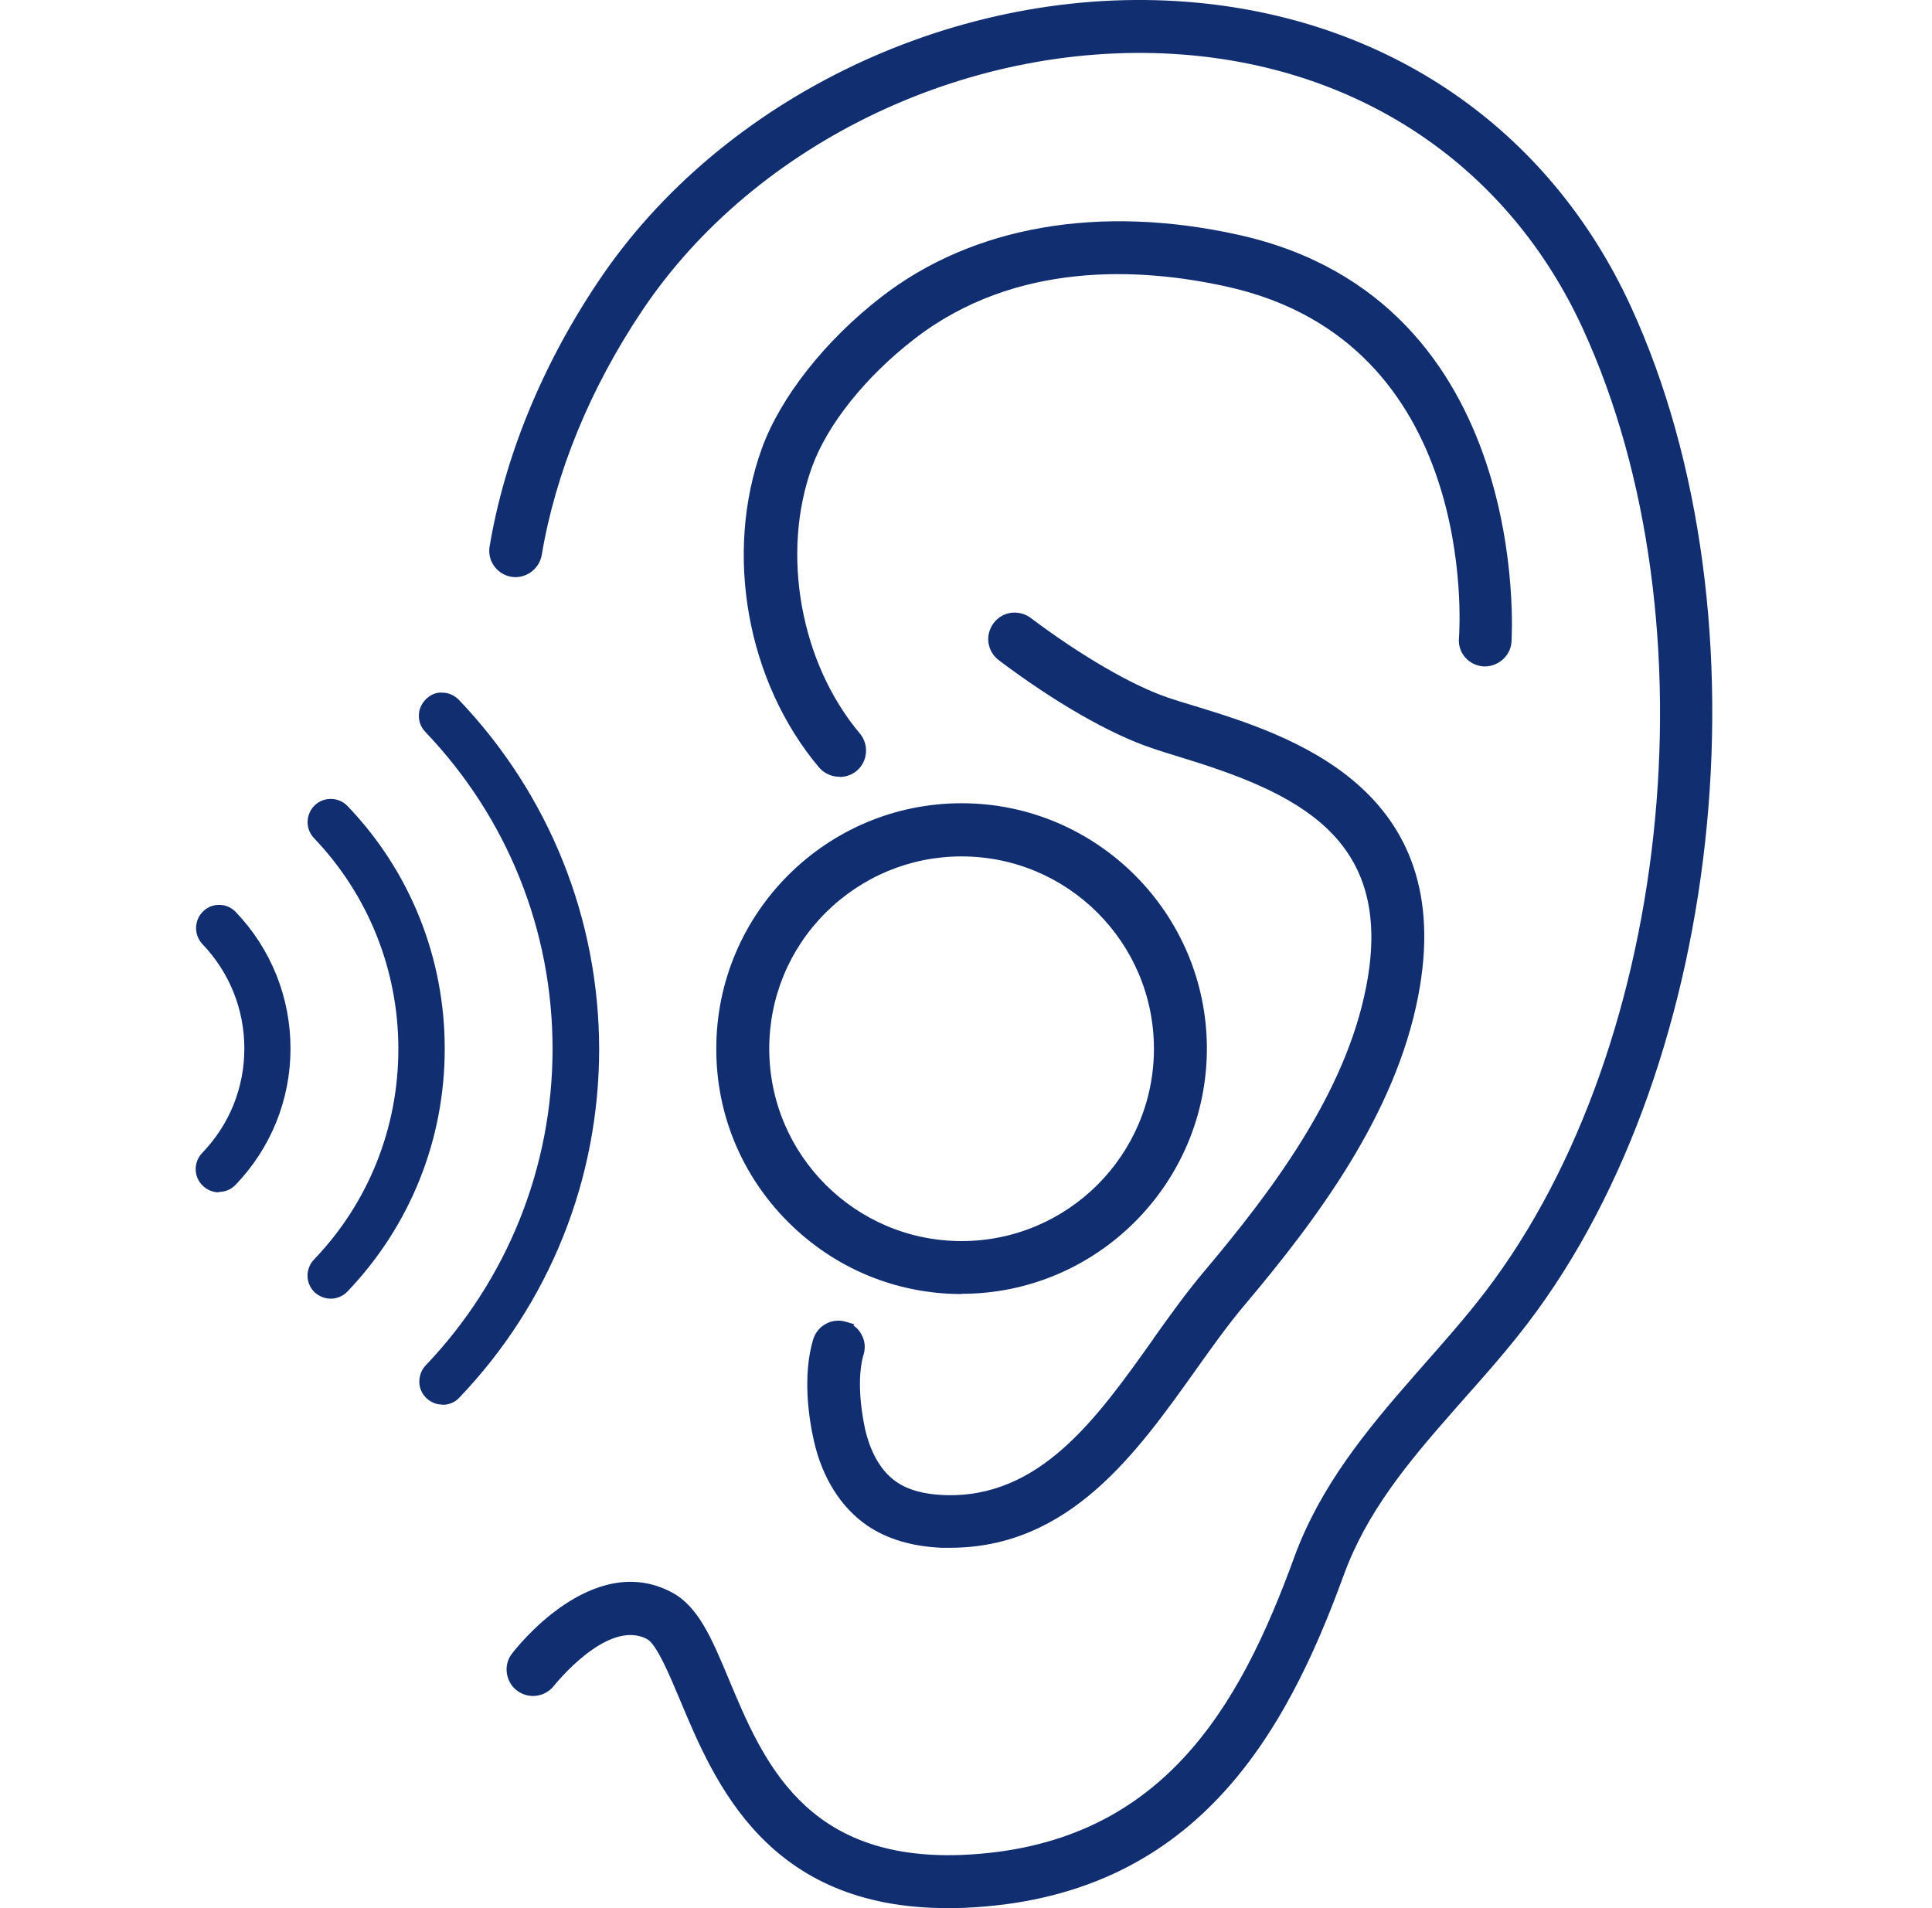
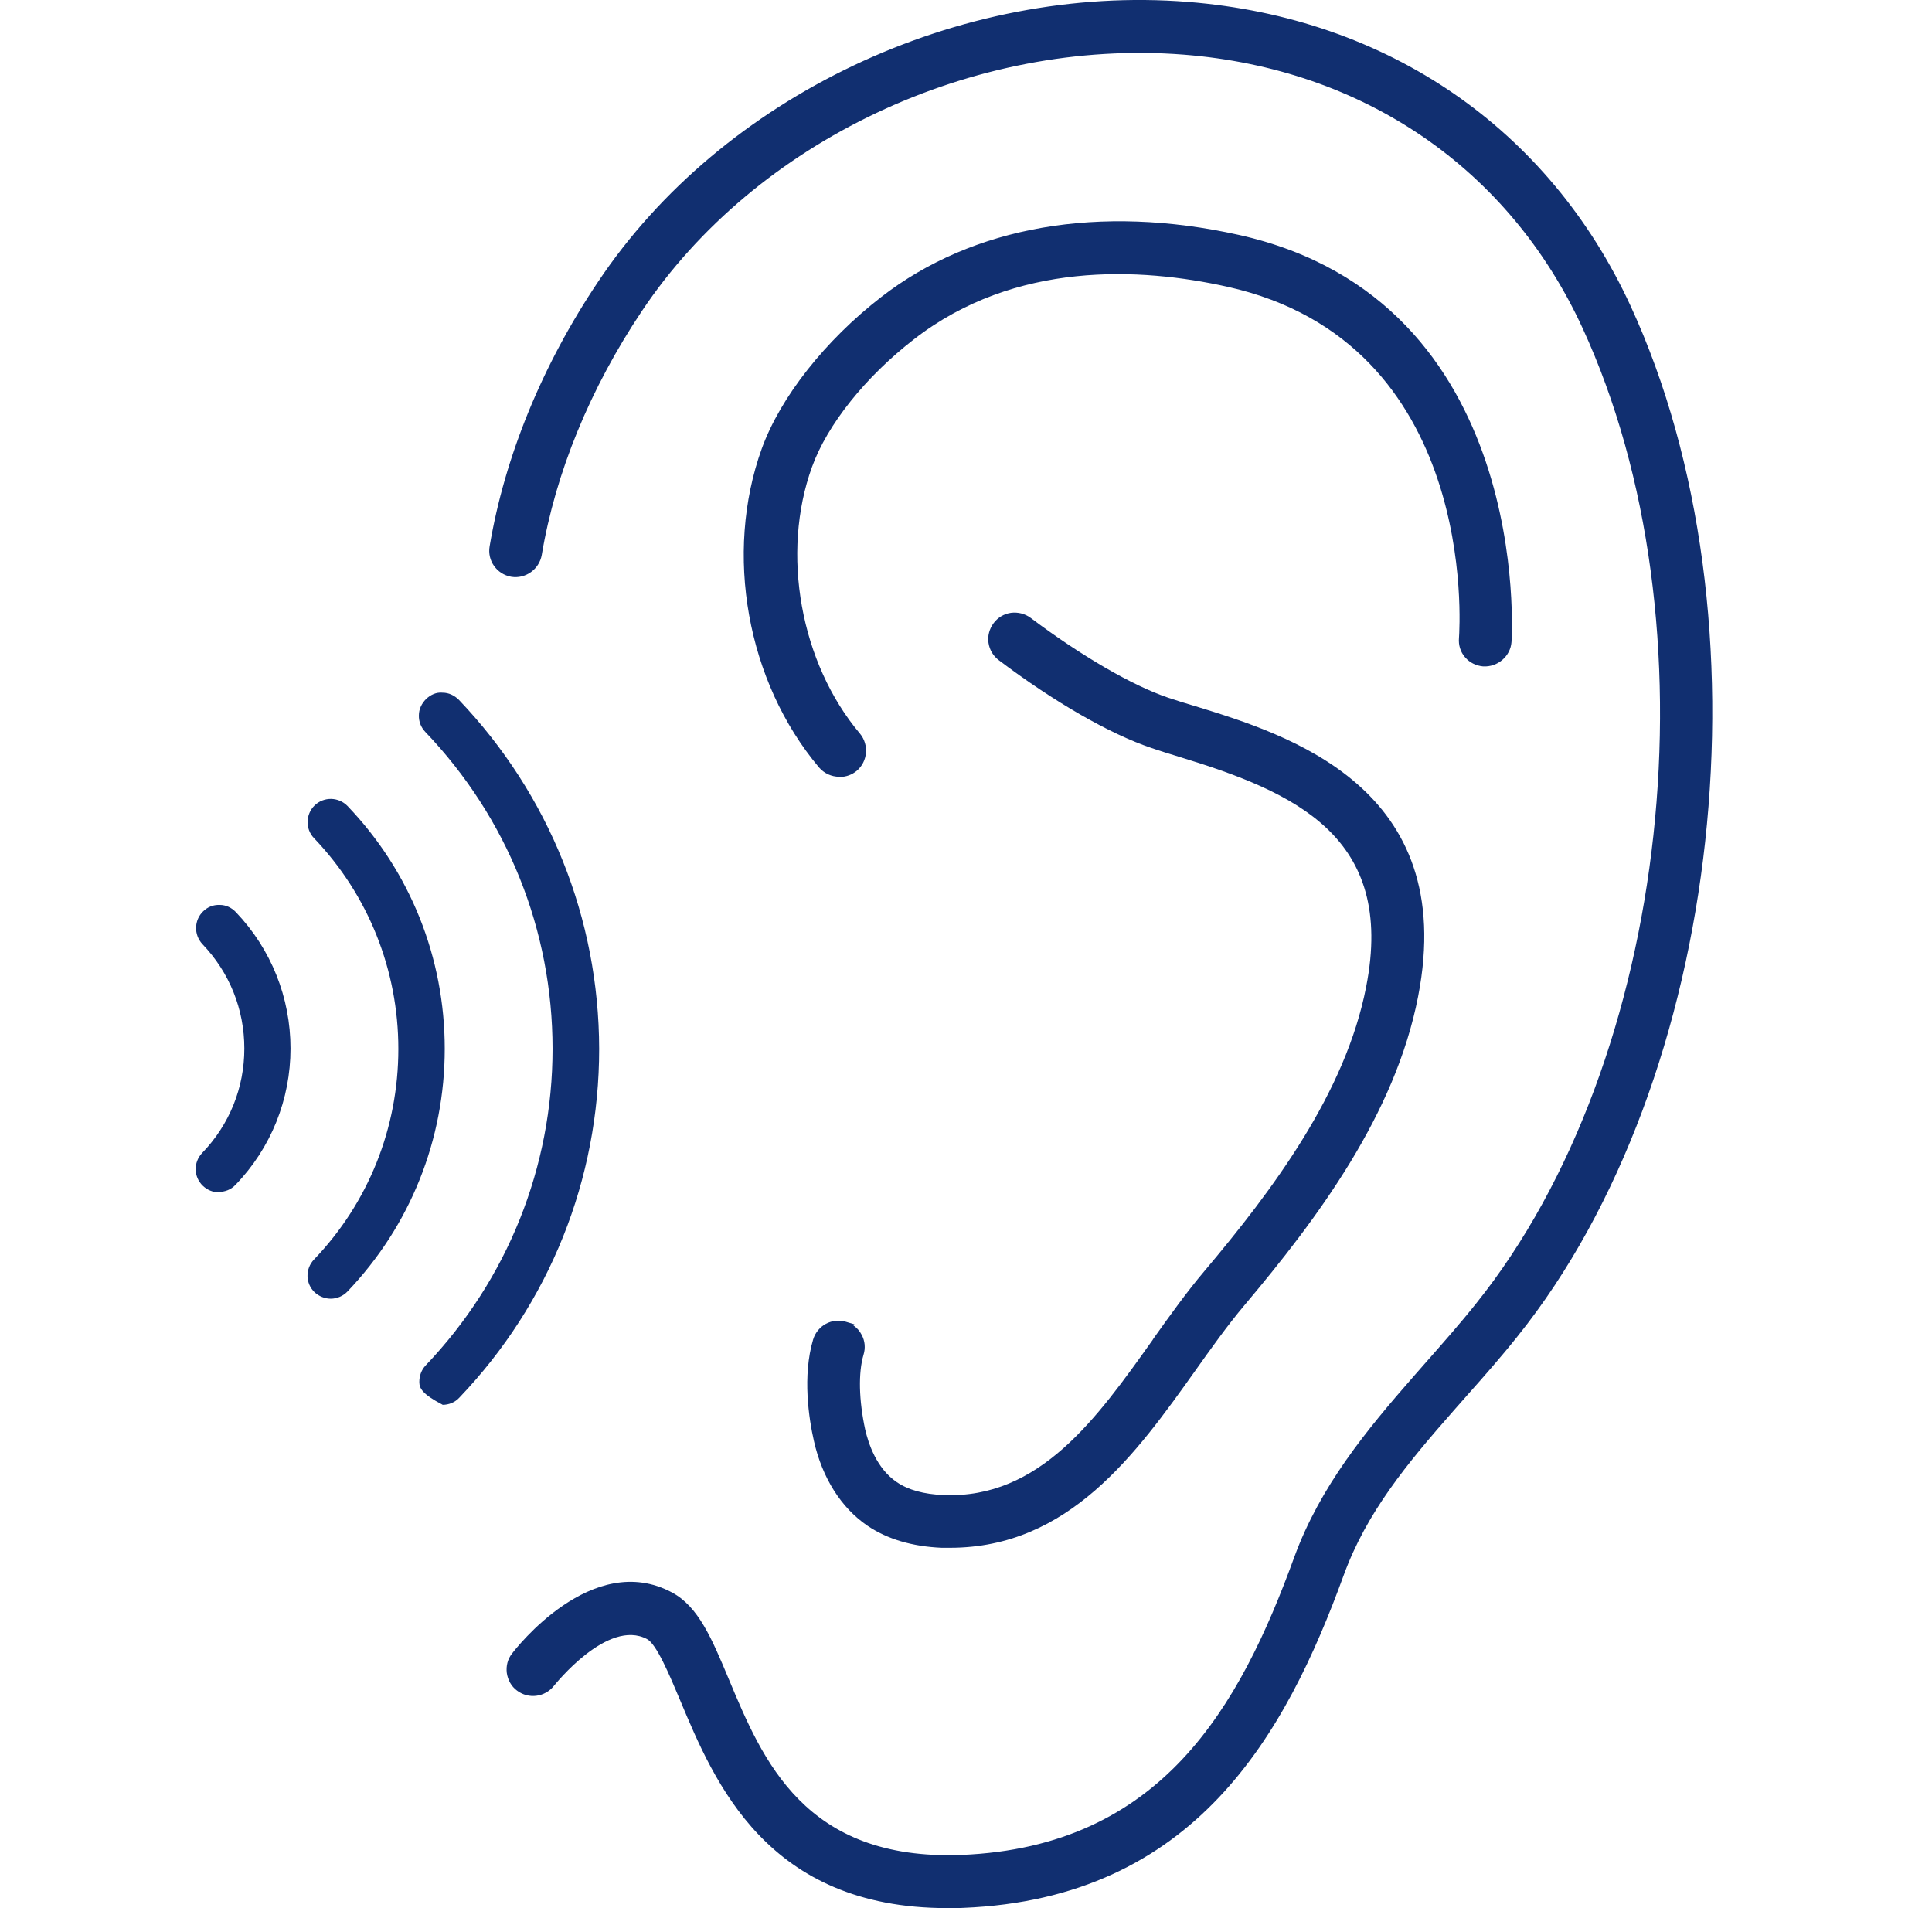
<svg xmlns="http://www.w3.org/2000/svg" width="81" height="80" viewBox="0 0 81 80" fill="none">
  <g clip-path="url(#clip0_214_907)">
    <path d="M68.166 12.913C64.773 5.551 58.077 0.959 49.8 0.302C40.271 -0.444 30.413 4.218 25.262 11.927C22.935 15.409 21.372 19.218 20.75 22.94C20.671 23.419 20.999 23.881 21.479 23.961C21.958 24.041 22.42 23.712 22.5 23.233C23.077 19.76 24.543 16.19 26.736 12.922C31.541 5.728 40.75 1.377 49.649 2.078C57.269 2.682 63.432 6.901 66.541 13.668C72.278 26.11 70.271 44.547 62.074 54.778C61.381 55.639 60.635 56.492 59.907 57.318L59.463 57.824C57.447 60.124 55.537 62.425 54.472 65.364C52.154 71.723 48.823 77.655 40.315 78.002C33.592 78.259 31.798 73.961 30.351 70.497C29.658 68.837 29.108 67.522 28.068 66.963C24.907 65.275 21.772 69.29 21.647 69.467C21.346 69.858 21.425 70.417 21.807 70.71C22.198 71.012 22.758 70.933 23.051 70.551C23.077 70.515 25.413 67.567 27.225 68.535C27.704 68.792 28.21 70.009 28.708 71.181C30.146 74.627 32.305 79.787 39.711 79.787C39.933 79.787 40.155 79.787 40.377 79.769C49.96 79.387 53.726 72.576 56.132 65.968C57.1 63.322 58.814 61.234 60.795 58.988L61.239 58.49C61.976 57.647 62.74 56.785 63.459 55.888C72.038 45.187 74.152 25.915 68.157 12.922L68.166 12.913Z" fill="#112F70" />
    <path d="M39.711 80C32.154 80 29.96 74.743 28.504 71.261C28.059 70.204 27.527 68.934 27.127 68.721C25.475 67.842 23.255 70.648 23.228 70.675C22.855 71.154 22.163 71.252 21.674 70.879C21.434 70.702 21.292 70.435 21.248 70.142C21.212 69.849 21.283 69.556 21.47 69.325C21.603 69.147 24.827 64.973 28.175 66.767C29.285 67.362 29.845 68.703 30.555 70.4C31.976 73.801 33.734 78.02 40.306 77.771C48.69 77.433 51.976 71.572 54.267 65.275C55.351 62.318 57.269 59.982 59.303 57.664L59.747 57.158C60.466 56.341 61.221 55.489 61.905 54.627C70.058 44.458 72.047 26.119 66.346 13.748C63.264 7.06 57.171 2.886 49.632 2.291C40.804 1.599 31.674 5.915 26.914 13.037C24.738 16.288 23.29 19.822 22.713 23.268C22.607 23.872 22.029 24.281 21.434 24.183C20.83 24.076 20.422 23.508 20.528 22.904C21.159 19.156 22.722 15.32 25.076 11.812C30.271 4.032 40.218 -0.684 49.809 0.08C58.175 0.746 64.933 5.391 68.362 12.824C74.383 25.888 72.26 45.266 63.628 56.021C62.935 56.892 62.198 57.727 61.479 58.535L60.955 59.13C58.992 61.359 57.296 63.41 56.337 66.039C53.903 72.718 50.102 79.6 40.377 79.991C40.147 80 39.925 80.009 39.703 80.009L39.711 80ZM26.443 68.108C26.745 68.108 27.038 68.171 27.331 68.33C27.882 68.624 28.37 69.805 28.894 71.057C30.315 74.467 32.447 79.565 39.703 79.565C39.916 79.565 40.138 79.565 40.36 79.547C49.818 79.165 53.53 72.433 55.919 65.888C56.905 63.188 58.637 61.101 60.626 58.837L61.15 58.242C61.861 57.433 62.589 56.599 63.282 55.737C71.816 45.098 73.912 25.924 67.953 13.002C64.605 5.719 57.98 1.172 49.782 0.524C40.342 -0.213 30.555 4.414 25.44 12.052C23.131 15.515 21.576 19.29 20.964 22.975C20.901 23.339 21.15 23.677 21.514 23.739C21.869 23.801 22.216 23.552 22.278 23.188C22.864 19.689 24.338 16.092 26.541 12.789C31.399 5.542 40.697 1.146 49.667 1.856C57.367 2.46 63.592 6.732 66.745 13.57C72.509 26.075 70.493 44.618 62.251 54.911C61.55 55.782 60.804 56.634 60.075 57.451L59.632 57.957C57.624 60.249 55.733 62.54 54.676 65.426C52.331 71.856 48.965 77.86 40.315 78.206C33.424 78.455 31.612 74.085 30.147 70.568C29.463 68.943 28.93 67.664 27.962 67.14C24.942 65.533 21.941 69.414 21.816 69.583C21.71 69.725 21.656 69.902 21.683 70.08C21.71 70.258 21.798 70.417 21.941 70.524C22.234 70.746 22.651 70.693 22.873 70.4C22.891 70.373 24.685 68.1 26.443 68.1V68.108Z" fill="#112F70" />
    <path d="M62.198 27.709C62.678 27.744 63.113 27.38 63.148 26.892C63.157 26.75 64.125 12.789 51.887 10.062C46.132 8.783 40.866 9.689 37.083 12.62C34.756 14.423 32.909 16.759 32.145 18.872C30.573 23.206 31.523 28.481 34.498 32.025C34.676 32.229 34.925 32.345 35.182 32.345C35.386 32.345 35.591 32.274 35.751 32.14C36.123 31.821 36.177 31.27 35.857 30.888C33.317 27.869 32.473 23.18 33.814 19.485C34.472 17.673 36.097 15.639 38.166 14.032C42.473 10.693 47.793 10.977 51.496 11.803C62.216 14.201 61.408 26.252 61.372 26.767C61.337 27.256 61.701 27.682 62.189 27.718L62.198 27.709Z" fill="#112F70" />
    <path d="M35.191 32.567C34.862 32.567 34.552 32.425 34.338 32.176C31.31 28.579 30.351 23.206 31.941 18.801C32.722 16.652 34.596 14.272 36.949 12.451C40.786 9.476 46.106 8.552 51.941 9.849C64.303 12.602 63.379 26.776 63.37 26.918C63.326 27.522 62.784 27.975 62.18 27.94C61.887 27.913 61.612 27.78 61.425 27.558C61.23 27.336 61.141 27.043 61.168 26.75C61.203 26.243 61.967 14.37 51.47 12.025C47.811 11.208 42.562 10.932 38.326 14.219C36.283 15.799 34.685 17.806 34.045 19.574C32.731 23.197 33.557 27.797 36.052 30.755C36.443 31.226 36.381 31.927 35.919 32.318C35.715 32.487 35.466 32.575 35.2 32.575L35.191 32.567ZM46.941 9.716C43.202 9.716 39.853 10.764 37.225 12.797C34.933 14.574 33.113 16.874 32.358 18.952C30.813 23.206 31.745 28.41 34.676 31.883C34.907 32.149 35.342 32.194 35.617 31.963C35.893 31.723 35.928 31.305 35.697 31.021C33.104 27.94 32.251 23.162 33.619 19.405C34.285 17.558 35.946 15.489 38.042 13.854C42.411 10.462 47.802 10.746 51.559 11.581C62.429 14.005 61.648 26.252 61.603 26.776C61.576 27.14 61.852 27.46 62.216 27.496C62.58 27.522 62.909 27.247 62.935 26.883C62.944 26.741 63.841 12.957 51.852 10.284C50.164 9.911 48.521 9.725 46.949 9.725L46.941 9.716Z" fill="#112F70" />
    <path d="M35.413 55.631C34.942 55.489 34.445 55.755 34.312 56.226C33.868 57.7 34.143 59.458 34.347 60.364C34.685 61.856 35.44 63.073 36.496 63.783C37.287 64.325 38.299 64.618 39.489 64.663C39.614 64.663 39.738 64.663 39.862 64.663C44.738 64.663 47.509 60.773 49.96 57.336C50.67 56.341 51.337 55.4 52.038 54.574C55.075 50.977 58.308 46.634 59.258 41.75C60.937 33.171 53.877 30.995 50.075 29.831C49.658 29.707 49.276 29.583 48.93 29.467C47.402 28.952 45.218 27.682 43.095 26.084C42.704 25.791 42.145 25.87 41.852 26.261C41.559 26.652 41.639 27.211 42.029 27.505C44.33 29.236 46.647 30.568 48.361 31.146C48.717 31.27 49.116 31.394 49.551 31.528C54.463 33.037 58.77 34.929 57.509 41.412C56.639 45.897 53.557 50.009 50.67 53.437C49.925 54.325 49.196 55.337 48.504 56.314C46.141 59.627 43.69 63.046 39.543 62.895C38.69 62.86 37.989 62.664 37.473 62.318C36.559 61.696 36.194 60.586 36.061 59.982C35.777 58.712 35.759 57.531 35.99 56.732C36.132 56.252 35.866 55.764 35.395 55.622L35.413 55.631Z" fill="#112F70" />
    <path d="M39.871 64.893C39.738 64.893 39.614 64.893 39.48 64.893C38.246 64.84 37.198 64.529 36.372 63.97C35.271 63.224 34.472 61.963 34.125 60.417C33.912 59.485 33.637 57.691 34.09 56.163C34.267 55.577 34.88 55.24 35.466 55.417L35.822 55.524L35.777 55.568C35.919 55.666 36.044 55.799 36.123 55.959C36.266 56.217 36.292 56.519 36.203 56.803C35.981 57.558 36.008 58.703 36.274 59.938C36.408 60.515 36.745 61.563 37.598 62.14C38.077 62.469 38.734 62.647 39.551 62.682C43.592 62.851 45.99 59.458 48.317 56.19L48.361 56.119C49.045 55.16 49.756 54.165 50.493 53.295C53.361 49.893 56.416 45.817 57.278 41.368C58.513 35.071 54.285 33.215 49.472 31.741C49.036 31.608 48.628 31.483 48.273 31.359C46.532 30.773 44.196 29.432 41.878 27.682C41.639 27.504 41.488 27.247 41.443 26.954C41.399 26.661 41.479 26.368 41.656 26.128C41.834 25.888 42.092 25.737 42.385 25.693C42.678 25.657 42.971 25.728 43.211 25.906C45.324 27.496 47.482 28.748 48.983 29.254C49.294 29.361 49.649 29.467 50.031 29.583L50.12 29.609C53.983 30.799 61.168 33.002 59.454 41.785C58.495 46.723 55.235 51.092 52.18 54.716C51.461 55.568 50.742 56.581 50.111 57.469C47.633 60.95 44.818 64.893 39.827 64.893H39.871ZM35.164 55.817C35.058 55.817 34.942 55.844 34.845 55.897C34.685 55.977 34.578 56.119 34.525 56.288C34.099 57.718 34.365 59.432 34.569 60.32C34.889 61.758 35.617 62.922 36.63 63.606C37.385 64.121 38.353 64.405 39.507 64.449C39.632 64.449 39.765 64.449 39.871 64.449C44.632 64.449 47.376 60.604 49.791 57.211C50.431 56.314 51.15 55.302 51.887 54.432C54.907 50.853 58.122 46.536 59.063 41.705C60.697 33.313 53.761 31.181 50.04 30.035L49.951 30.009C49.569 29.893 49.214 29.778 48.894 29.671C47.349 29.147 45.147 27.869 42.997 26.252C42.704 26.03 42.287 26.092 42.065 26.385C41.843 26.678 41.905 27.096 42.198 27.318C44.48 29.032 46.772 30.355 48.468 30.924C48.823 31.048 49.223 31.172 49.658 31.297C54.676 32.842 59.072 34.769 57.766 41.439C56.878 45.986 53.788 50.115 50.884 53.561C50.155 54.414 49.454 55.408 48.779 56.359L48.726 56.43C46.381 59.716 43.956 63.108 39.853 63.108C39.765 63.108 39.676 63.108 39.578 63.108C38.681 63.073 37.944 62.86 37.394 62.487C36.416 61.821 36.026 60.657 35.884 60.018C35.599 58.712 35.573 57.487 35.822 56.661C35.875 56.483 35.857 56.306 35.777 56.154C35.697 55.995 35.555 55.879 35.377 55.826H35.342C35.289 55.808 35.235 55.799 35.191 55.799L35.164 55.817Z" fill="#112F70" />
-     <path d="M40.315 54.032C45.866 54.032 50.377 49.512 50.377 43.97C50.377 38.428 45.857 33.908 40.315 33.908C34.774 33.908 30.253 38.428 30.253 43.97C30.253 49.52 34.765 54.032 40.315 54.032ZM40.315 35.684C44.88 35.684 48.601 39.405 48.601 43.97C48.601 48.535 44.88 52.256 40.315 52.256C35.751 52.256 32.029 48.535 32.029 43.97C32.029 39.405 35.742 35.684 40.315 35.684Z" fill="#112F70" />
-     <path d="M40.315 54.254C37.571 54.254 34.987 53.179 33.042 51.234C31.097 49.289 30.022 46.705 30.031 43.961C30.031 38.286 34.649 33.677 40.315 33.677C45.981 33.677 50.599 38.295 50.599 43.961C50.599 49.627 45.981 54.245 40.315 54.245V54.254ZM40.315 34.13C34.889 34.13 30.475 38.544 30.475 43.97C30.475 46.599 31.497 49.068 33.361 50.924C35.227 52.78 37.695 53.81 40.315 53.81C45.742 53.81 50.156 49.396 50.156 43.97C50.156 38.544 45.742 34.13 40.315 34.13ZM40.315 52.478C35.626 52.478 31.807 48.659 31.807 43.97C31.807 41.705 32.695 39.565 34.303 37.957C35.91 36.35 38.051 35.462 40.324 35.462C45.013 35.462 48.832 39.281 48.832 43.97C48.832 48.659 45.013 52.478 40.324 52.478H40.315ZM40.315 35.906C38.166 35.906 36.141 36.75 34.614 38.268C33.086 39.796 32.251 41.821 32.251 43.97C32.251 48.419 35.866 52.034 40.315 52.034C44.765 52.034 48.379 48.419 48.379 43.97C48.379 39.52 44.765 35.906 40.315 35.906Z" fill="#112F70" />
    <path d="M19.072 29.494C18.788 29.192 18.308 29.183 18.015 29.467C17.713 29.751 17.704 30.231 17.988 30.524C21.47 34.174 23.388 38.943 23.388 43.97C23.388 48.996 21.479 53.757 18.006 57.398C17.722 57.7 17.731 58.17 18.033 58.455C18.175 58.597 18.361 58.659 18.548 58.659C18.743 58.659 18.948 58.579 19.09 58.428C22.829 54.511 24.889 49.369 24.889 43.961C24.889 38.552 22.82 33.41 19.072 29.485V29.494Z" fill="#112F70" />
-     <path d="M18.548 58.89C18.299 58.89 18.059 58.792 17.882 58.623C17.695 58.446 17.58 58.197 17.58 57.94C17.58 57.682 17.669 57.433 17.846 57.247C21.274 53.65 23.166 48.934 23.166 43.97C23.166 39.005 21.274 34.289 17.829 30.684C17.651 30.497 17.553 30.249 17.562 29.991C17.562 29.733 17.678 29.494 17.864 29.307C18.051 29.13 18.29 29.014 18.557 29.041C18.814 29.041 19.054 29.156 19.241 29.343C23.024 33.313 25.111 38.508 25.12 43.979C25.12 49.44 23.042 54.636 19.259 58.597C19.081 58.792 18.823 58.899 18.557 58.899L18.548 58.89ZM18.53 29.485C18.397 29.485 18.264 29.538 18.166 29.627C18.059 29.725 18.006 29.858 18.006 30C18.006 30.142 18.051 30.275 18.157 30.373C21.674 34.067 23.619 38.899 23.619 43.97C23.619 49.041 21.683 53.872 18.175 57.549C18.077 57.647 18.024 57.78 18.033 57.922C18.033 58.064 18.095 58.197 18.202 58.295C18.415 58.49 18.761 58.481 18.948 58.277C22.651 54.396 24.685 49.316 24.685 43.961C24.685 38.606 22.633 33.526 18.93 29.636C18.832 29.538 18.699 29.476 18.557 29.476H18.548L18.53 29.485Z" fill="#112F70" />
+     <path d="M18.548 58.89C17.695 58.446 17.58 58.197 17.58 57.94C17.58 57.682 17.669 57.433 17.846 57.247C21.274 53.65 23.166 48.934 23.166 43.97C23.166 39.005 21.274 34.289 17.829 30.684C17.651 30.497 17.553 30.249 17.562 29.991C17.562 29.733 17.678 29.494 17.864 29.307C18.051 29.13 18.29 29.014 18.557 29.041C18.814 29.041 19.054 29.156 19.241 29.343C23.024 33.313 25.111 38.508 25.12 43.979C25.12 49.44 23.042 54.636 19.259 58.597C19.081 58.792 18.823 58.899 18.557 58.899L18.548 58.89ZM18.53 29.485C18.397 29.485 18.264 29.538 18.166 29.627C18.059 29.725 18.006 29.858 18.006 30C18.006 30.142 18.051 30.275 18.157 30.373C21.674 34.067 23.619 38.899 23.619 43.97C23.619 49.041 21.683 53.872 18.175 57.549C18.077 57.647 18.024 57.78 18.033 57.922C18.033 58.064 18.095 58.197 18.202 58.295C18.415 58.49 18.761 58.481 18.948 58.277C22.651 54.396 24.685 49.316 24.685 43.961C24.685 38.606 22.633 33.526 18.93 29.636C18.832 29.538 18.699 29.476 18.557 29.476H18.548L18.53 29.485Z" fill="#112F70" />
    <path d="M14.409 33.952C14.125 33.65 13.646 33.641 13.353 33.925C13.051 34.209 13.042 34.689 13.326 34.982C15.653 37.407 16.923 40.595 16.923 43.97C16.923 47.344 15.644 50.533 13.326 52.957C13.042 53.259 13.051 53.73 13.353 54.014C13.495 54.156 13.681 54.218 13.868 54.218C14.054 54.218 14.267 54.139 14.409 53.987C17.003 51.288 18.424 47.726 18.424 43.97C18.424 40.213 16.994 36.652 14.409 33.943V33.952Z" fill="#112F70" />
    <path d="M13.868 54.449C13.619 54.449 13.379 54.352 13.193 54.183C12.802 53.81 12.793 53.197 13.166 52.806C15.448 50.426 16.701 47.291 16.701 43.979C16.701 40.666 15.44 37.522 13.166 35.142C12.793 34.751 12.811 34.139 13.193 33.766C13.584 33.392 14.196 33.41 14.569 33.792C17.198 36.536 18.646 40.151 18.646 43.97C18.646 47.789 17.198 51.394 14.569 54.147C14.392 54.334 14.134 54.449 13.868 54.449ZM13.868 33.943C13.735 33.943 13.601 33.987 13.504 34.085C13.299 34.289 13.29 34.618 13.486 34.831C15.848 37.291 17.145 40.542 17.145 43.97C17.145 47.398 15.848 50.639 13.486 53.108C13.282 53.321 13.29 53.65 13.504 53.854C13.628 53.97 13.77 53.996 13.868 53.996C14.01 53.996 14.152 53.934 14.25 53.837C16.799 51.172 18.202 47.664 18.202 43.97C18.202 40.275 16.799 36.758 14.25 34.103C14.143 33.996 14.01 33.943 13.868 33.943Z" fill="#112F70" />
    <path d="M8.681 38.384C8.379 38.668 8.37 39.147 8.655 39.441C9.827 40.675 10.475 42.282 10.475 43.97C10.475 45.657 9.827 47.273 8.646 48.499C8.361 48.801 8.37 49.272 8.663 49.556C8.806 49.698 9.001 49.769 9.179 49.769C9.374 49.769 9.569 49.689 9.72 49.538C11.168 48.028 11.967 46.048 11.967 43.97C11.967 41.892 11.177 39.92 9.729 38.401C9.445 38.099 8.974 38.091 8.672 38.375L8.681 38.384Z" fill="#112F70" />
    <path d="M9.179 49.991C8.93 49.991 8.69 49.894 8.504 49.716C8.113 49.343 8.104 48.73 8.477 48.339C9.623 47.149 10.244 45.604 10.244 43.961C10.244 42.318 9.623 40.773 8.486 39.583C8.122 39.192 8.131 38.579 8.521 38.206C8.708 38.029 8.93 37.931 9.214 37.94C9.472 37.94 9.711 38.055 9.889 38.242C11.372 39.796 12.18 41.83 12.18 43.961C12.18 46.092 11.363 48.135 9.871 49.68C9.685 49.876 9.436 49.973 9.17 49.973L9.179 49.991ZM8.832 38.544C8.619 38.748 8.61 39.076 8.814 39.29C10.031 40.559 10.697 42.229 10.697 43.97C10.697 45.711 10.022 47.38 8.806 48.65C8.708 48.757 8.655 48.89 8.655 49.023C8.655 49.165 8.717 49.298 8.814 49.396C9.028 49.6 9.365 49.583 9.56 49.387C10.973 47.922 11.745 45.995 11.745 43.97C11.745 41.945 10.973 40.027 9.569 38.561C9.472 38.455 9.338 38.401 9.196 38.393C9.036 38.393 8.921 38.437 8.823 38.535L8.832 38.544Z" fill="#112F70" />
  </g>
  <defs>
    <clipPath id="clip0_214_907">
      <rect width="63.579" height="80" fill="white" transform="translate(8.211)" />
    </clipPath>
  </defs>
</svg>